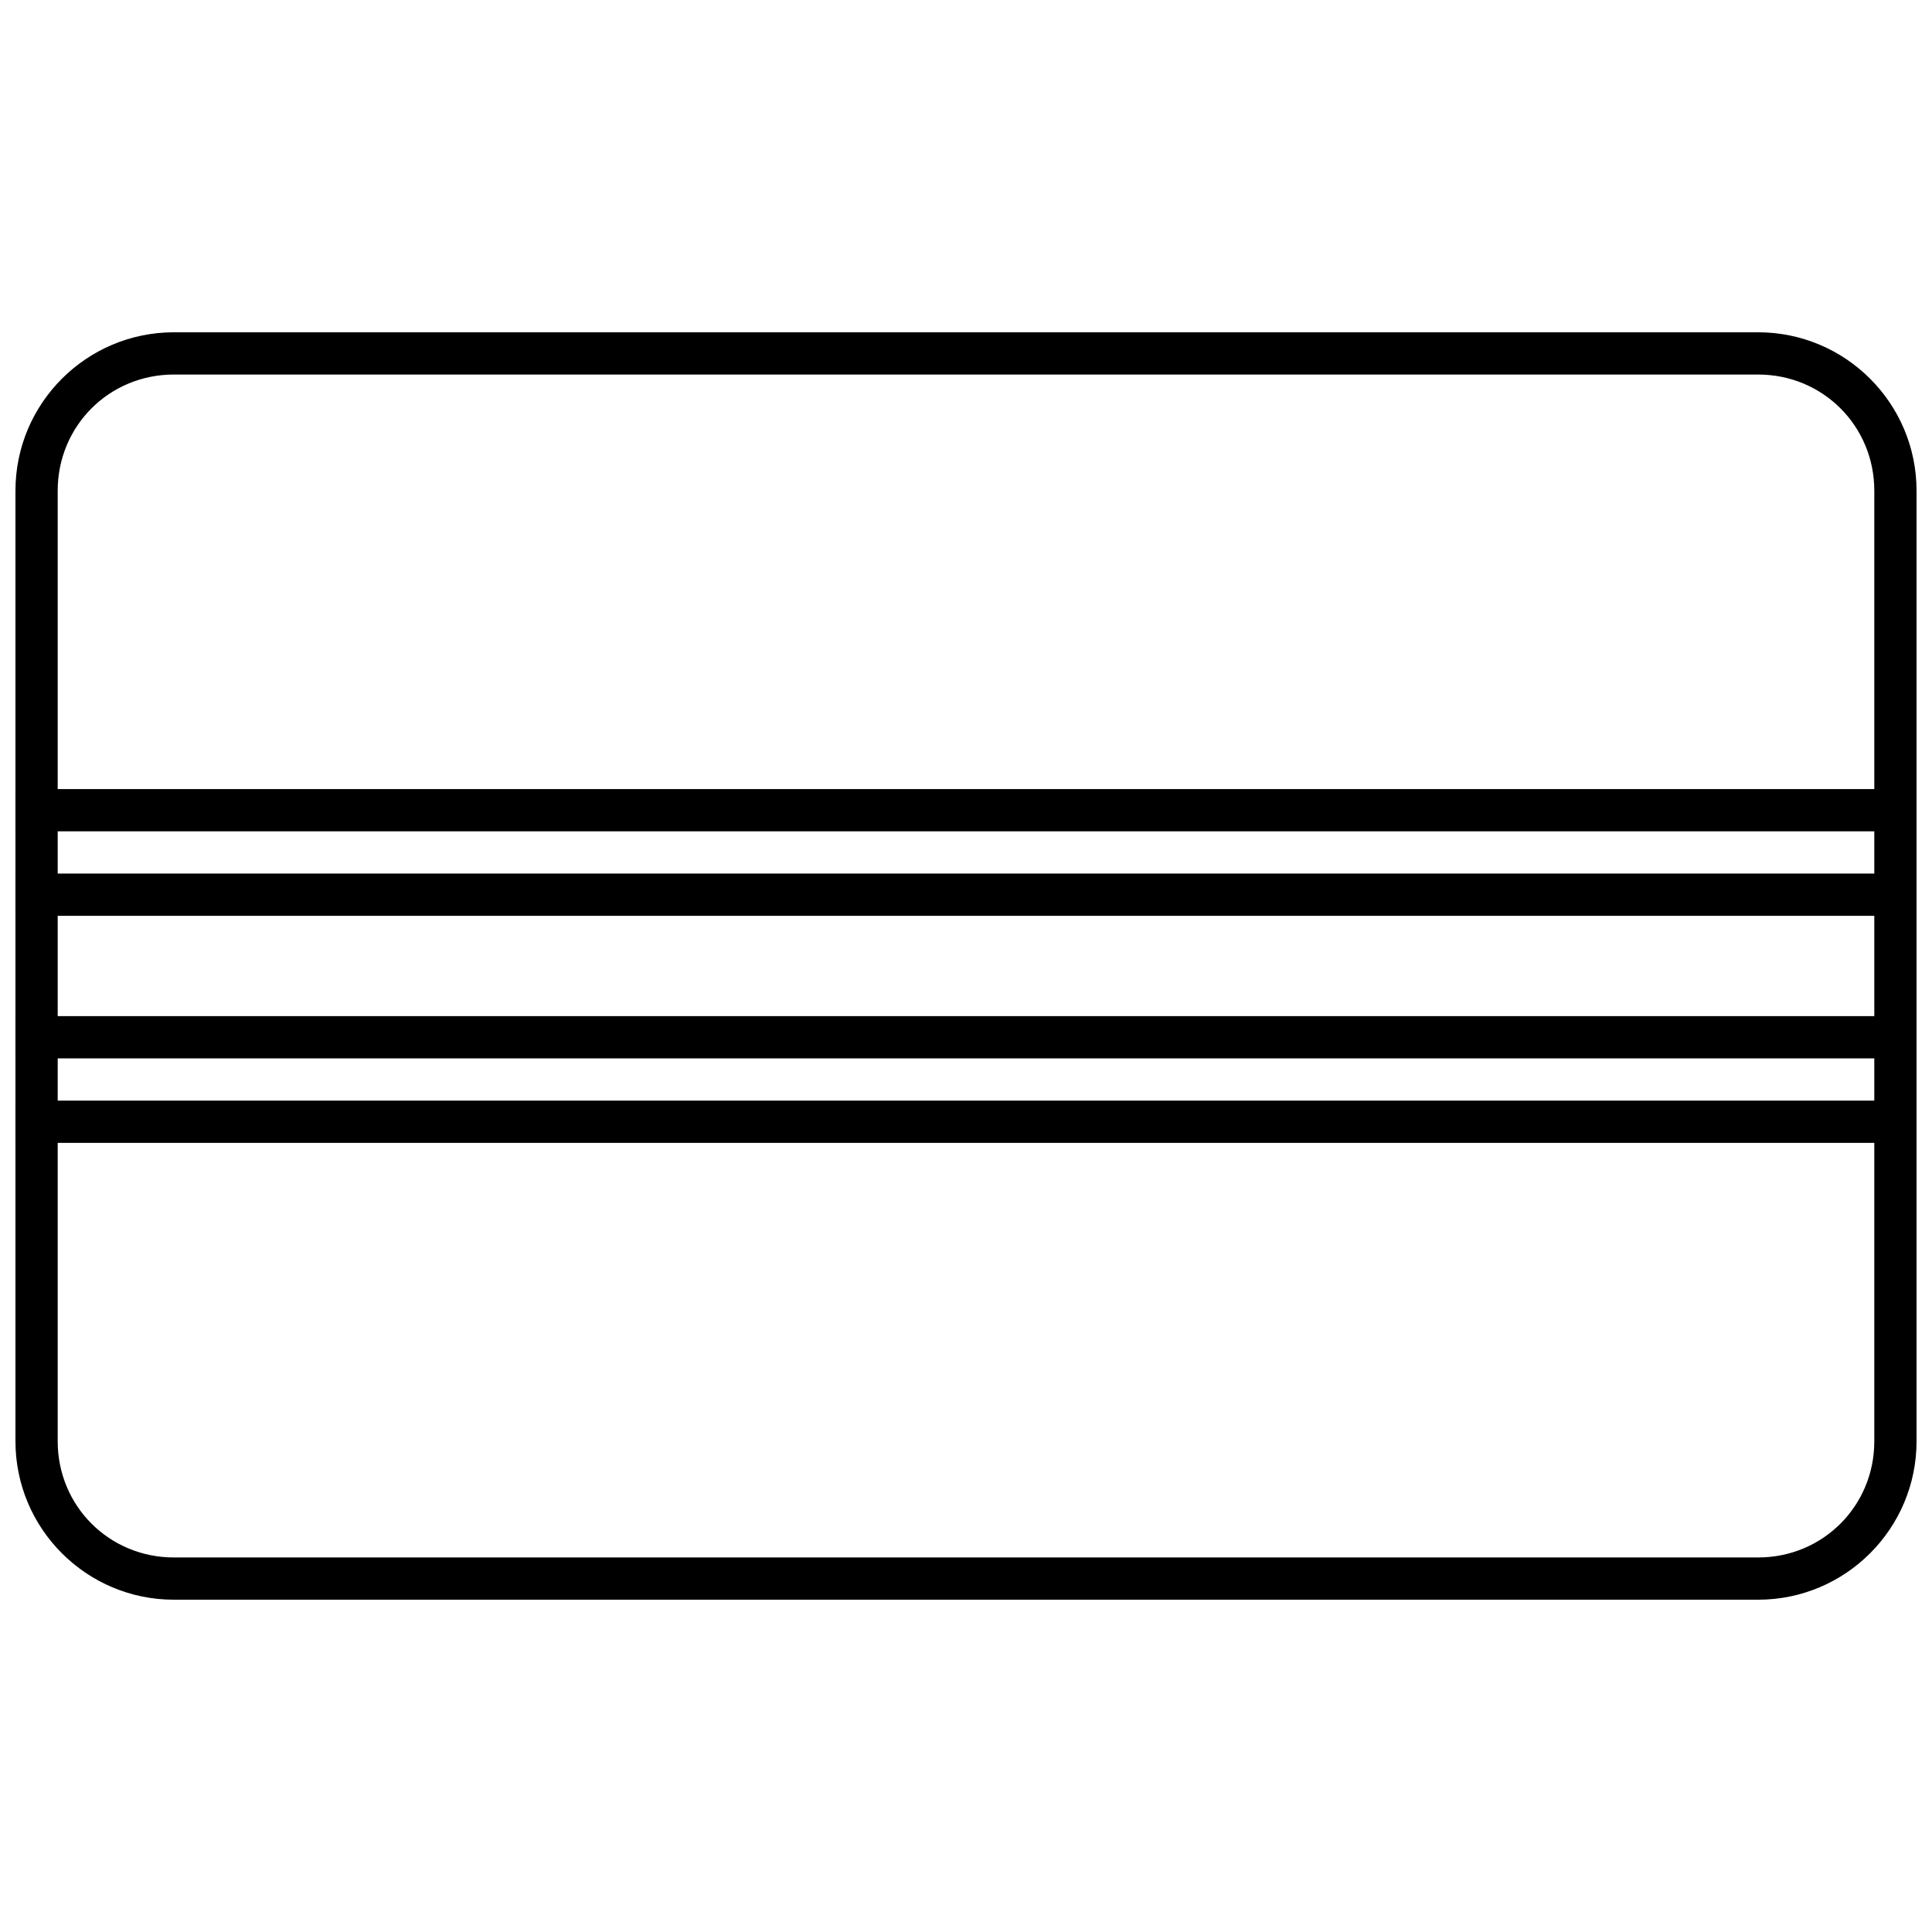
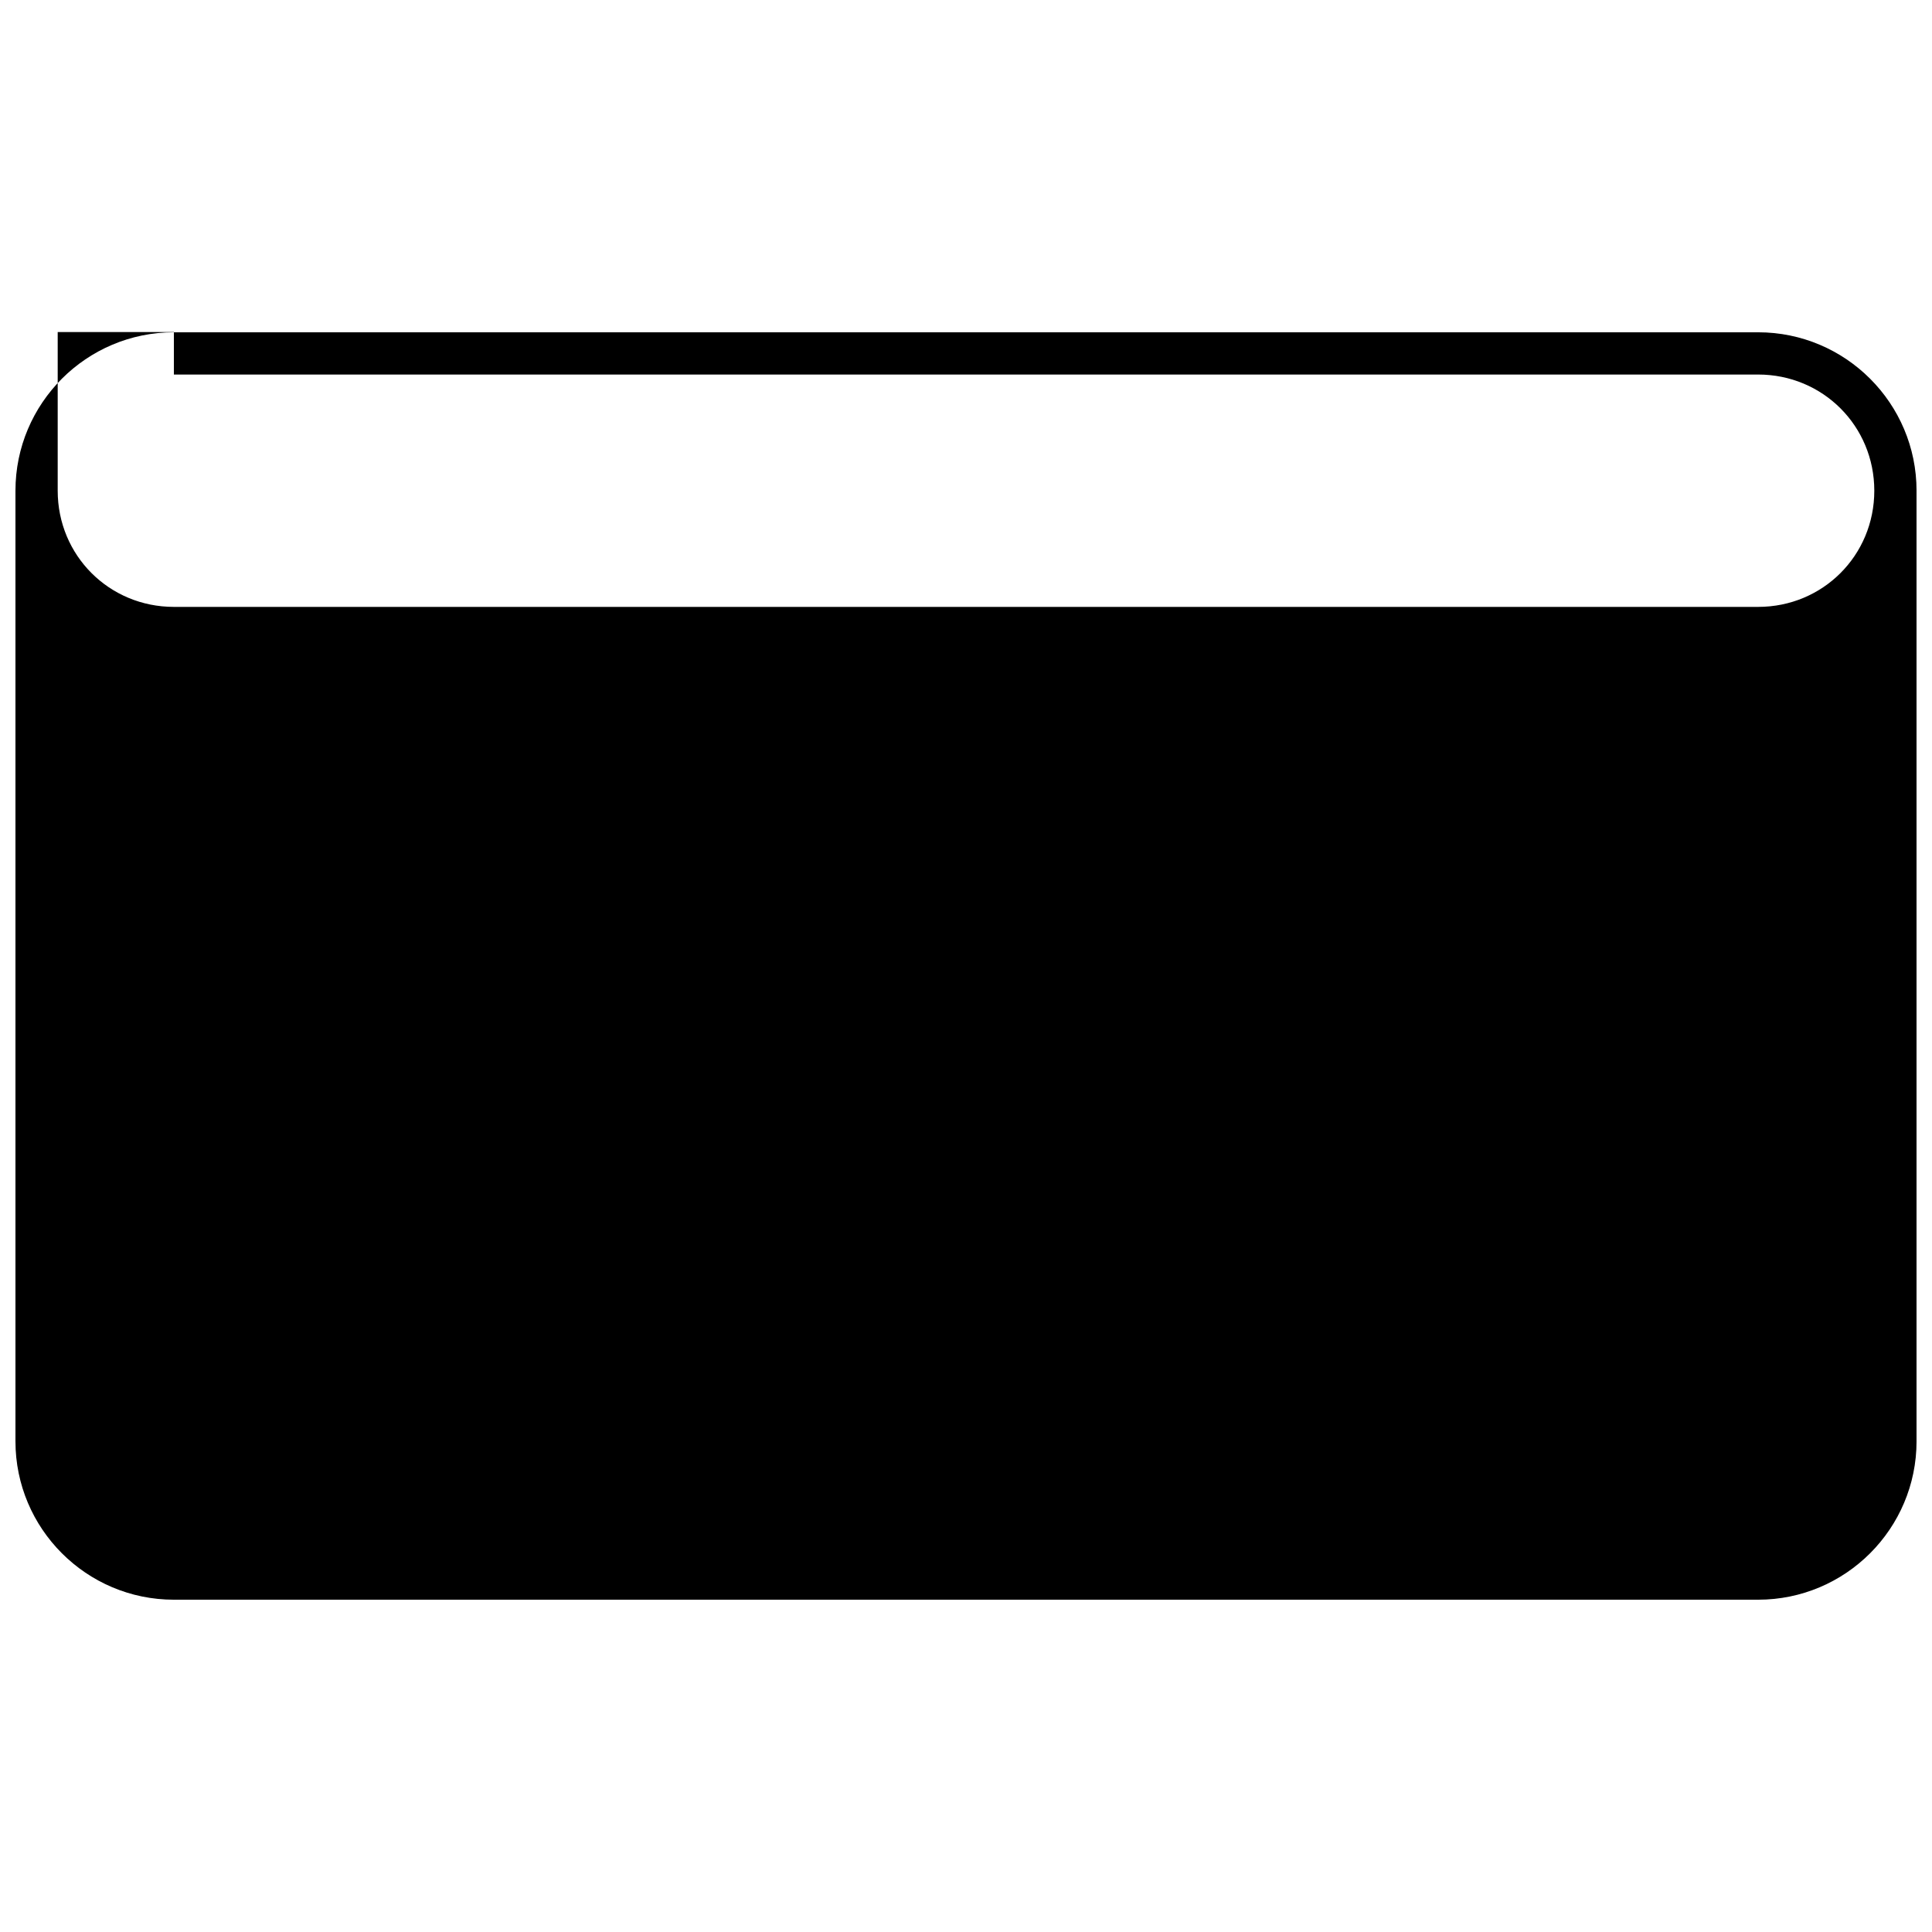
<svg xmlns="http://www.w3.org/2000/svg" width="800px" height="800px" version="1.1" viewBox="144 144 512 512">
  <defs>
    <clipPath id="e">
      <path d="m148.09 232h503.81v336h-503.81z" />
    </clipPath>
    <clipPath id="d">
      <path d="m148.09 375h503.81v12h-503.81z" />
    </clipPath>
    <clipPath id="c">
-       <path d="m148.09 353h503.81v12h-503.81z" />
-     </clipPath>
+       </clipPath>
    <clipPath id="b">
      <path d="m148.09 435h503.81v12h-503.81z" />
    </clipPath>
    <clipPath id="a">
-       <path d="m148.09 413h503.81v12h-503.81z" />
-     </clipPath>
+       </clipPath>
  </defs>
  <g>
    <g clip-path="url(#e)">
-       <path d="m190.08 232.06c-23.164 0-41.984 18.82-41.984 41.984v251.91c0 23.164 18.82 41.984 41.984 41.984h419.84c23.164 0 41.984-18.82 41.984-41.984v-251.91c0-23.164-18.82-41.984-41.984-41.984zm0 11.195h419.84c17.152 0 30.789 13.637 30.789 30.789v251.91c0 17.152-13.637 30.789-30.789 30.789h-419.84c-17.152 0-30.789-13.637-30.789-30.789v-251.91c0-17.152 13.637-30.789 30.789-30.789z" />
+       <path d="m190.08 232.06c-23.164 0-41.984 18.82-41.984 41.984v251.91c0 23.164 18.82 41.984 41.984 41.984h419.84c23.164 0 41.984-18.82 41.984-41.984v-251.91c0-23.164-18.82-41.984-41.984-41.984zm0 11.195h419.84c17.152 0 30.789 13.637 30.789 30.789c0 17.152-13.637 30.789-30.789 30.789h-419.84c-17.152 0-30.789-13.637-30.789-30.789v-251.91c0-17.152 13.637-30.789 30.789-30.789z" />
    </g>
    <g clip-path="url(#d)">
-       <path d="m148.09 375.51v11.195h503.81v-11.195z" fill-rule="evenodd" />
-     </g>
+       </g>
    <g clip-path="url(#c)">
      <path d="m148.09 353.12v11.195h503.81v-11.195z" fill-rule="evenodd" />
    </g>
    <g clip-path="url(#b)">
-       <path d="m148.09 435.68v11.195h503.81v-11.195z" fill-rule="evenodd" />
-     </g>
+       </g>
    <g clip-path="url(#a)">
      <path d="m148.09 413.29v11.195h503.81v-11.195z" fill-rule="evenodd" />
    </g>
  </g>
</svg>